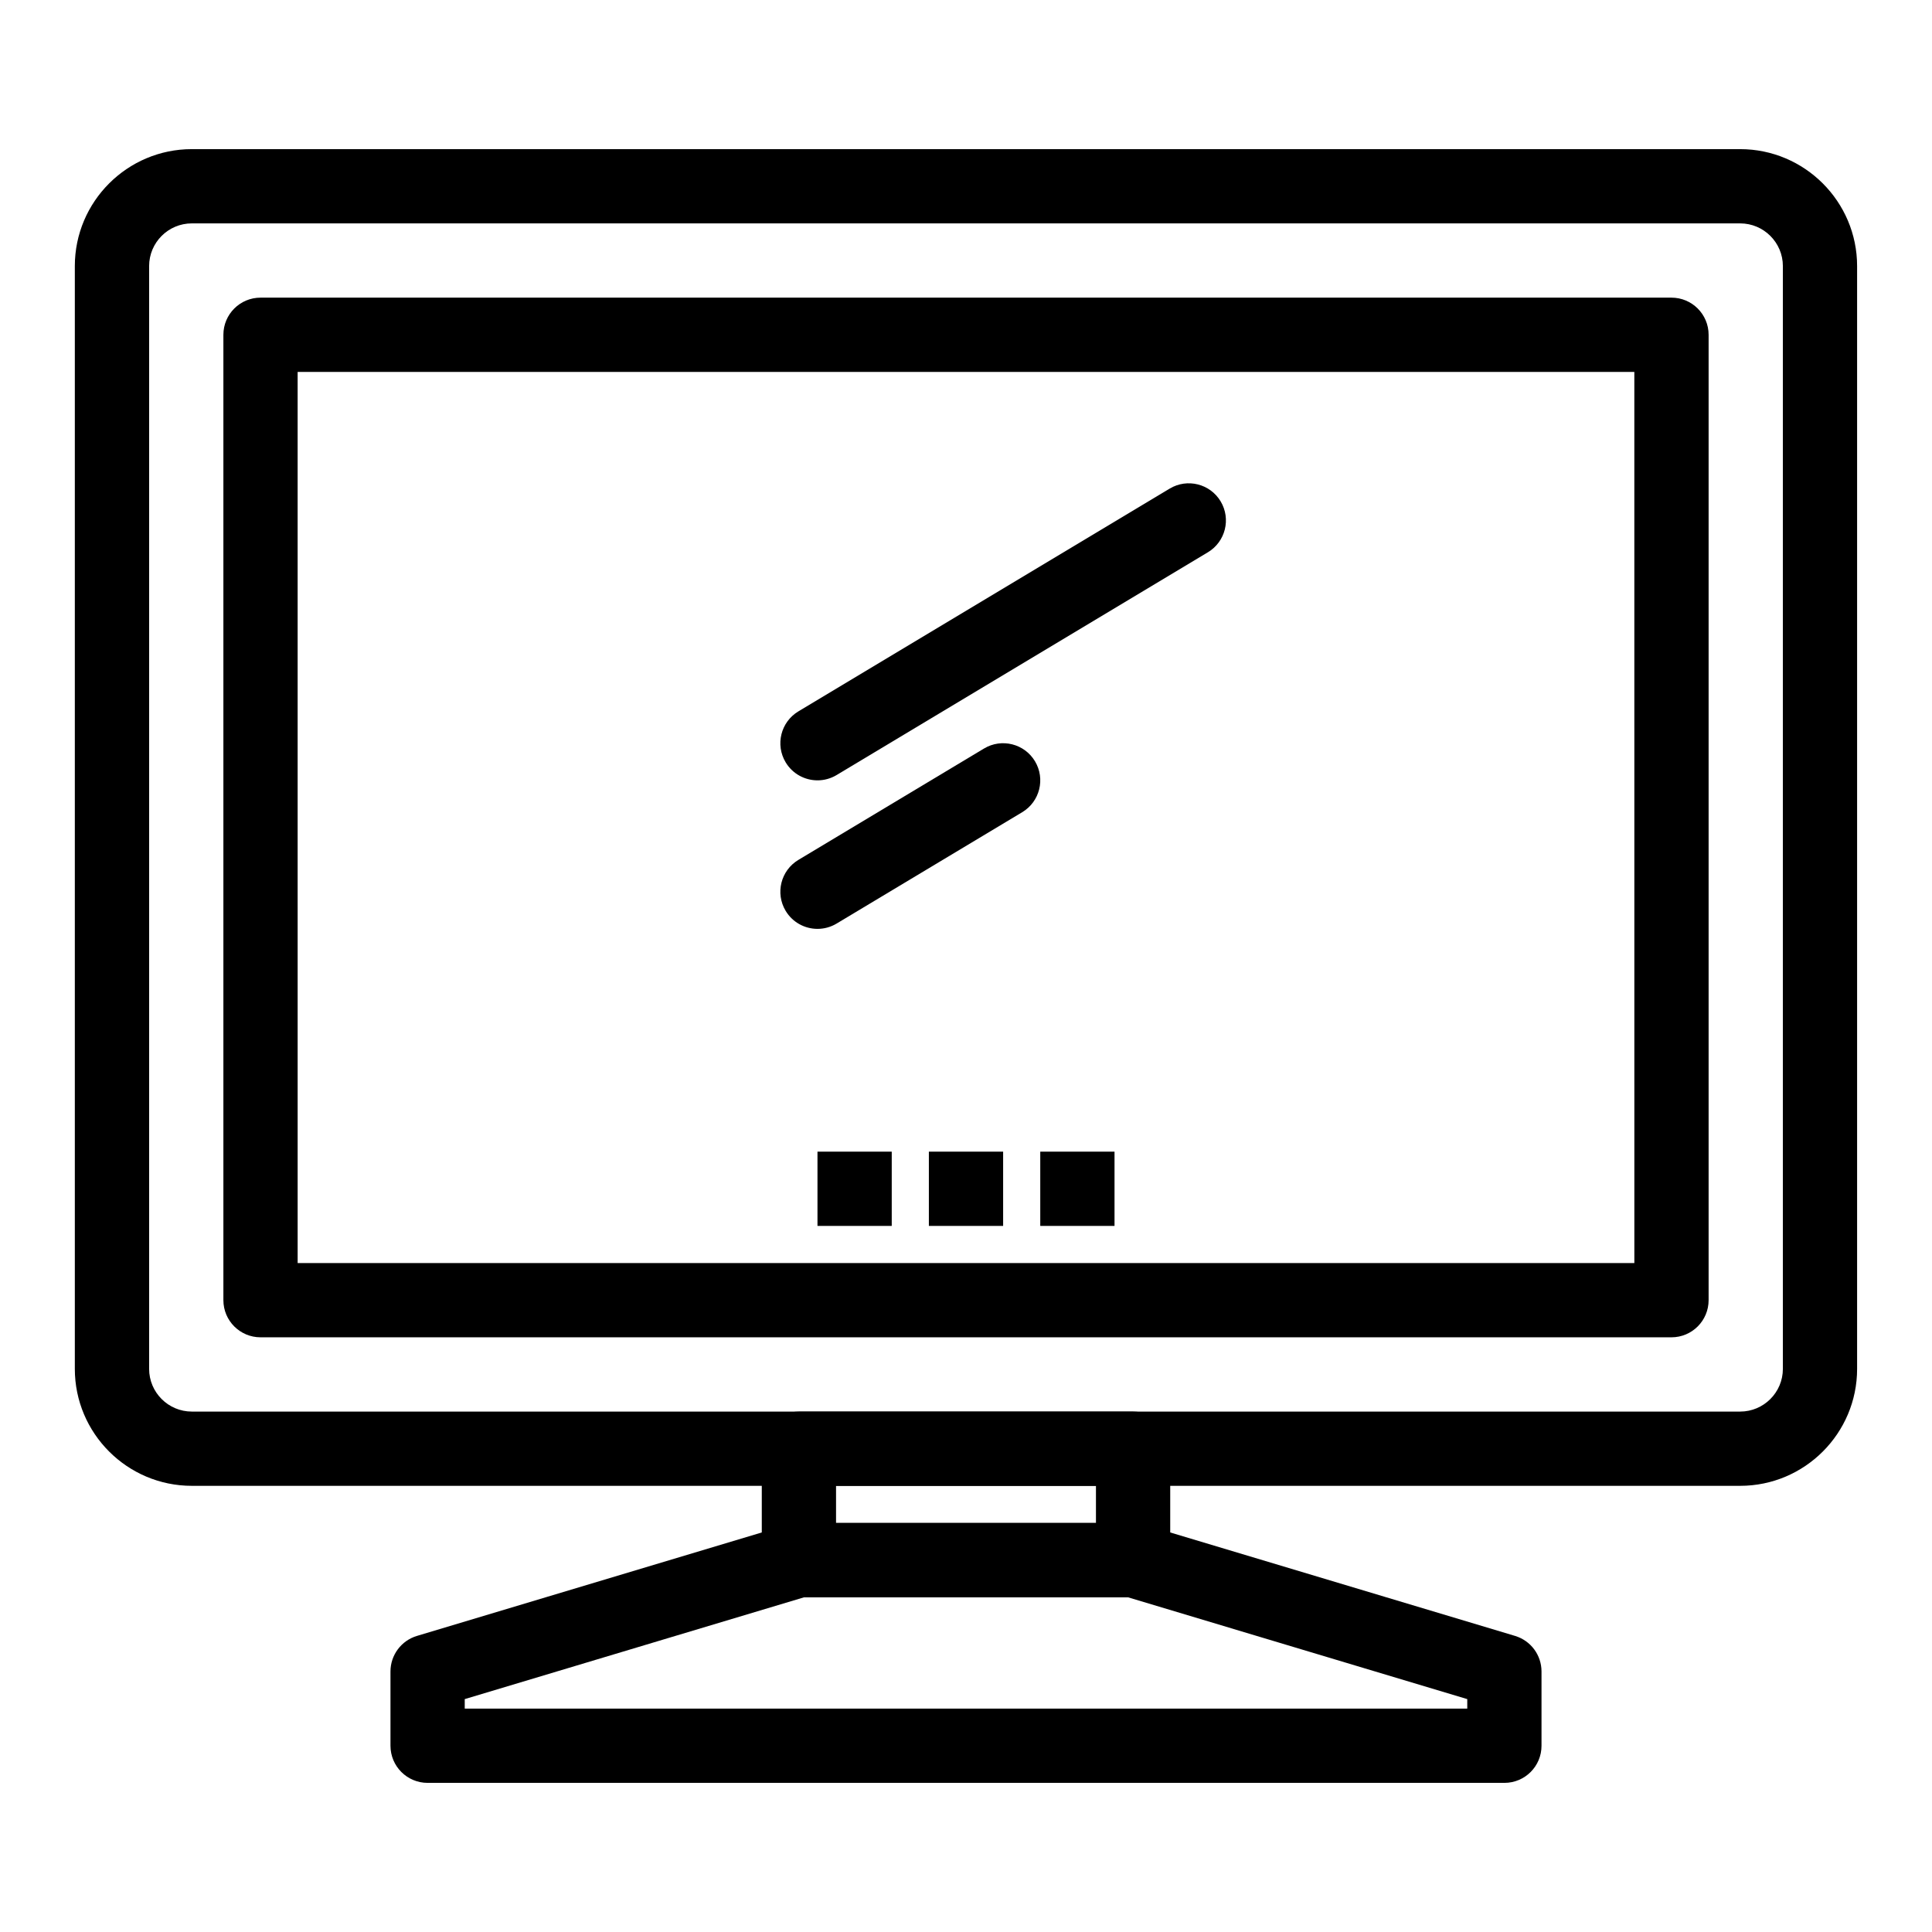
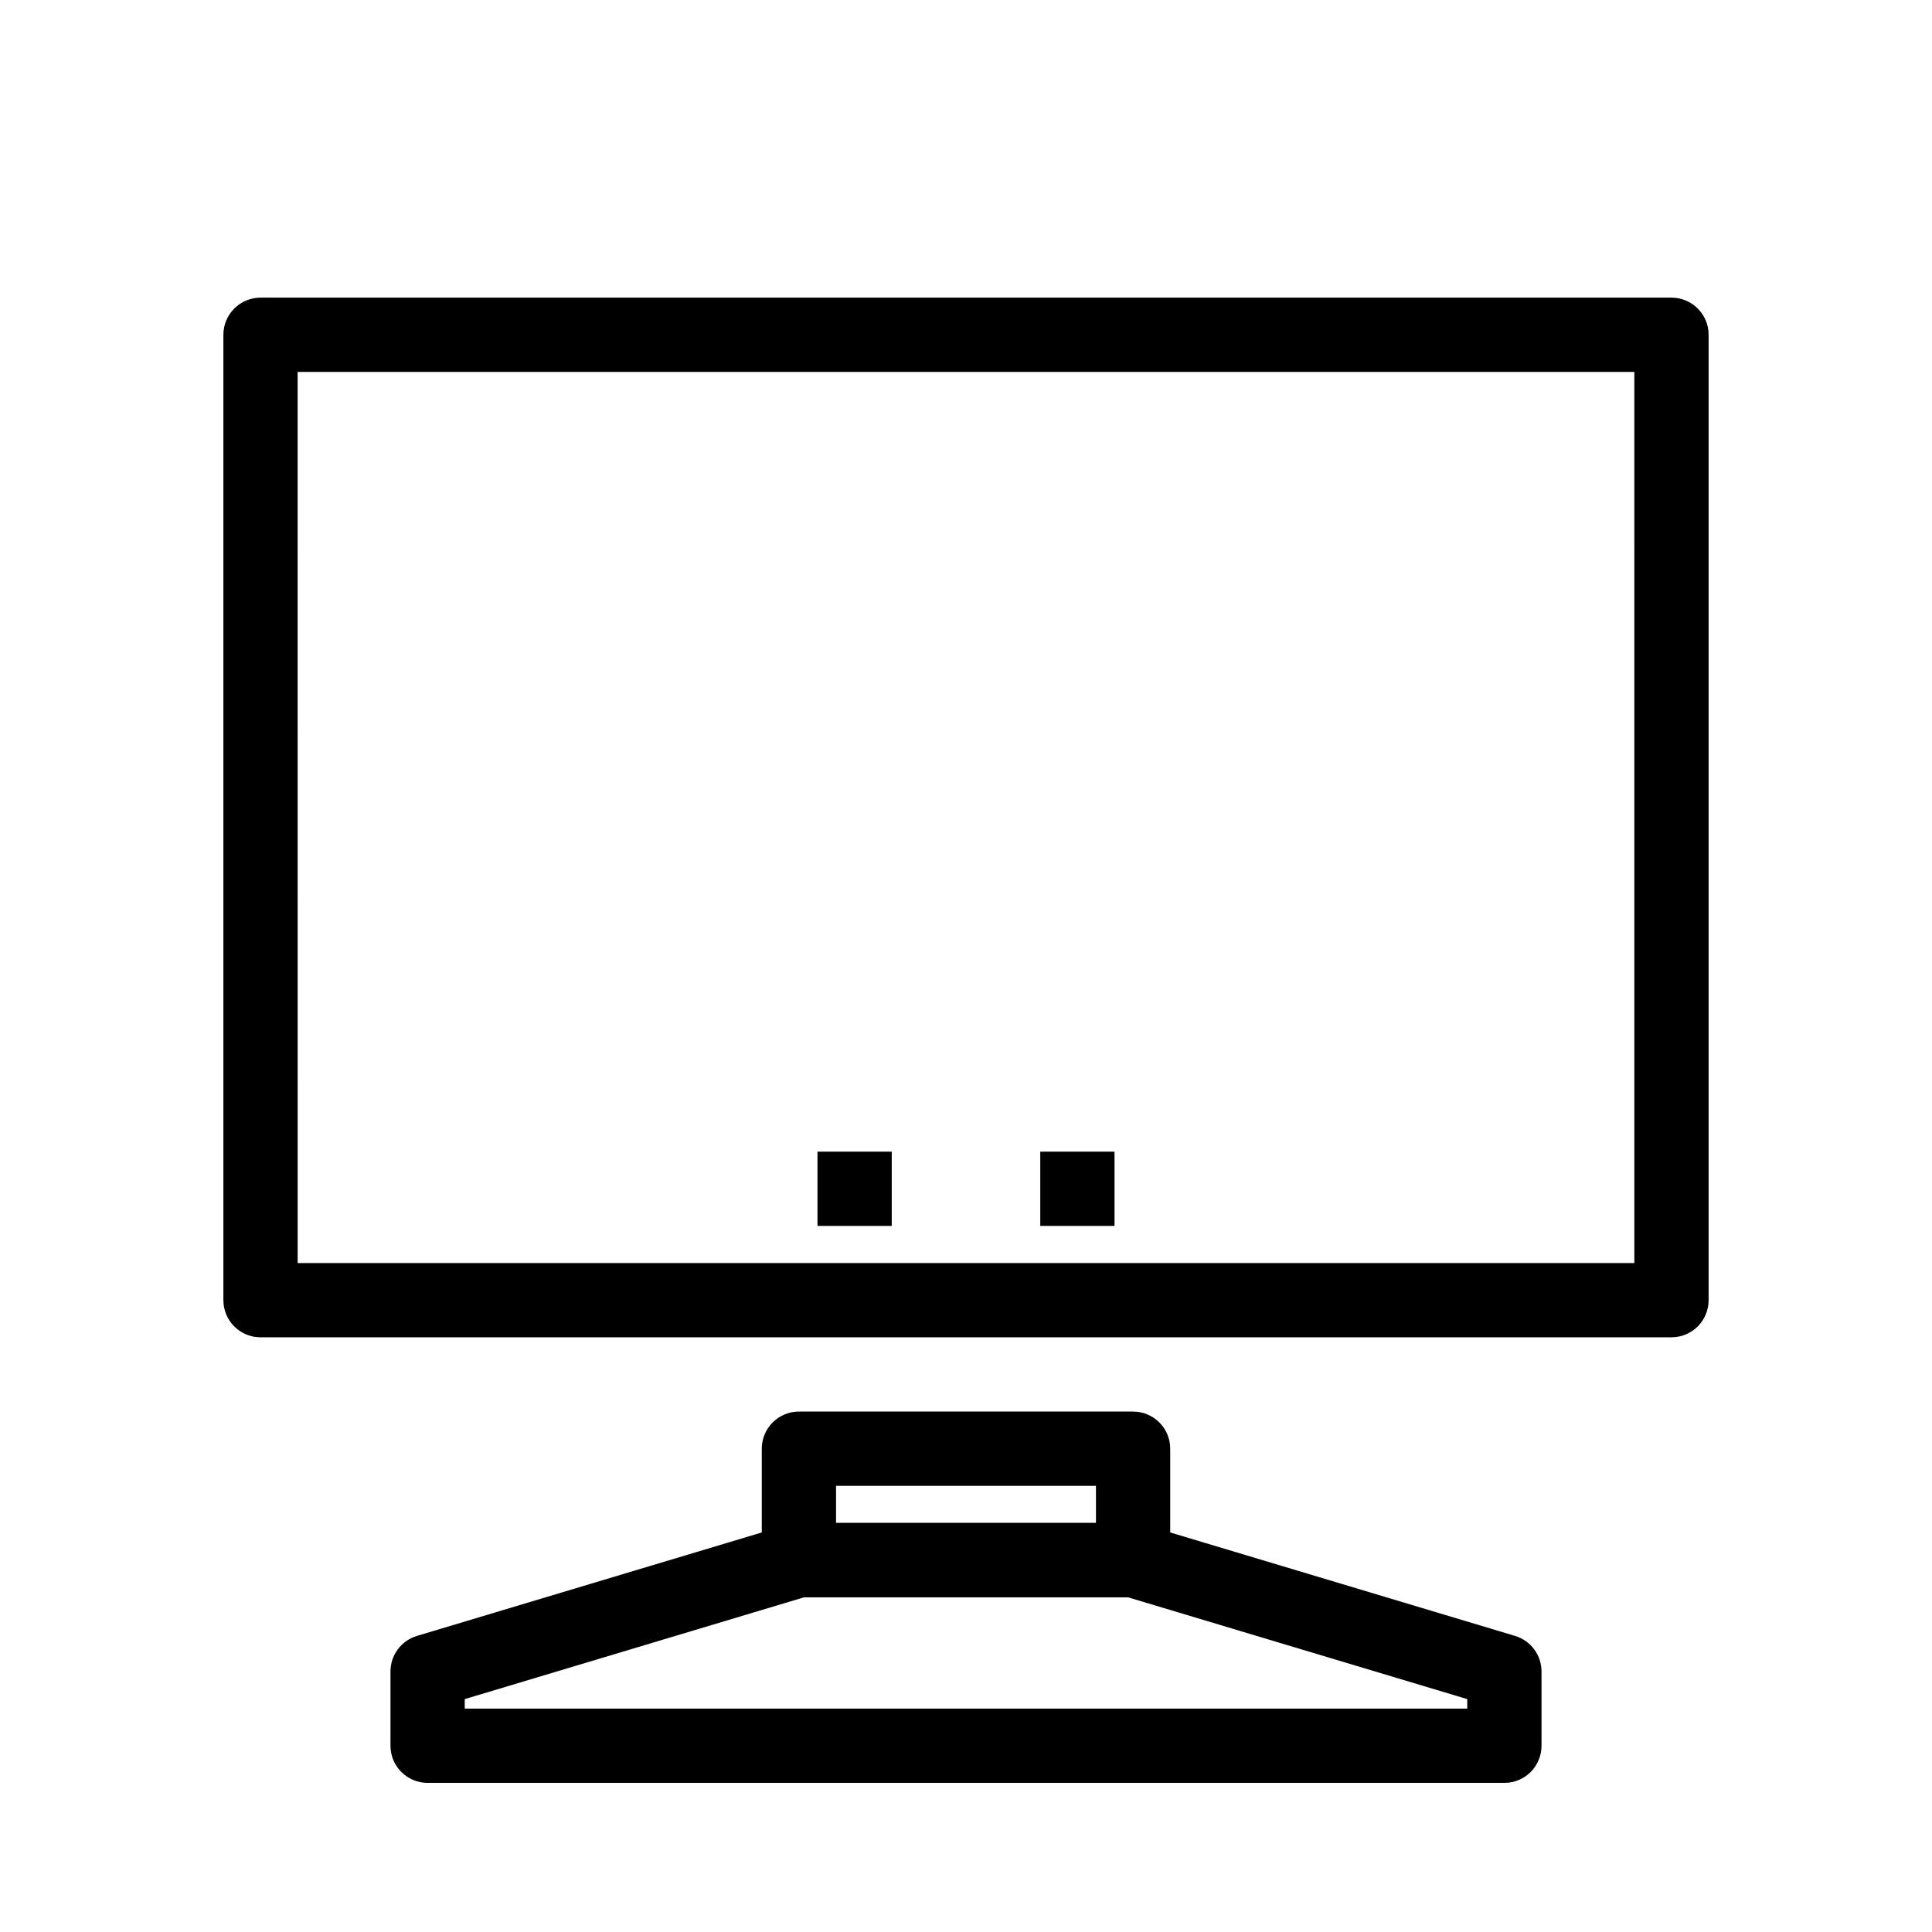
<svg xmlns="http://www.w3.org/2000/svg" fill="#000000" width="800px" height="800px" version="1.1" viewBox="144 144 512 512">
  <g>
    <path d="m542.68 616.48h-285.36c-5.434 0-9.84-4.406-9.84-9.84v-19.68c0-4.344 2.852-8.176 7.012-9.426l98.398-29.52c0.918-0.277 1.871-0.414 2.828-0.414h88.559c0.957 0 1.91 0.141 2.828 0.414l98.398 29.52c4.164 1.25 7.012 5.078 7.012 9.426v19.68c0.008 5.434-4.398 9.84-9.832 9.84zm-275.52-19.68h265.68v-2.519l-90-27.004h-85.672l-90.008 27.004z" />
    <path d="m444.28 567.28h-88.559c-5.434 0-9.84-4.406-9.84-9.84v-29.52c0-5.434 4.406-9.84 9.84-9.84h88.559c5.434 0 9.84 4.406 9.84 9.84v29.52c0 5.434-4.406 9.84-9.84 9.84zm-78.719-19.68h68.879v-9.84h-68.879z" />
-     <path d="m605.16 537.76h-410.33c-17.094 0-31-13.902-31-30.996v-292.25c0-17.09 13.906-30.992 30.996-30.992h410.33c17.09 0 30.996 13.906 30.996 30.996v292.25c0.004 17.09-13.902 30.992-30.992 30.992zm-410.33-334.56c-6.238 0-11.312 5.074-11.312 11.316v292.25c0 6.238 5.078 11.316 11.316 11.316h410.33c6.238 0 11.316-5.078 11.316-11.316v-292.25c0-6.238-5.078-11.316-11.316-11.316z" />
    <path d="m586.96 498.4h-373.92c-5.434 0-9.84-4.406-9.84-9.84v-255.84c0-5.434 4.406-9.84 9.84-9.84h373.92c5.434 0 9.84 4.406 9.84 9.84v255.84c0 5.434-4.406 9.84-9.84 9.84zm-364.08-19.68h354.24l-0.004-236.16h-354.24z" />
    <path d="m419.68 449.2h19.68v19.68h-19.68z" />
-     <path d="m390.16 449.2h19.68v19.68h-19.68z" />
    <path d="m360.64 449.2h19.68v19.68h-19.68z" />
-     <path d="m360.65 350.8c-3.344 0-6.602-1.703-8.445-4.777-2.797-4.66-1.285-10.703 3.375-13.5l98.398-59.039c4.66-2.797 10.703-1.285 13.5 3.375 2.797 4.66 1.285 10.703-3.375 13.5l-98.398 59.039c-1.586 0.949-3.332 1.402-5.055 1.402z" />
-     <path d="m360.65 390.16c-3.344 0-6.602-1.703-8.445-4.777-2.797-4.66-1.285-10.703 3.375-13.5l49.199-29.52c4.656-2.797 10.703-1.285 13.5 3.375 2.797 4.66 1.285 10.703-3.375 13.5l-49.199 29.52c-1.586 0.949-3.332 1.402-5.055 1.402z" />
  </g>
</svg>